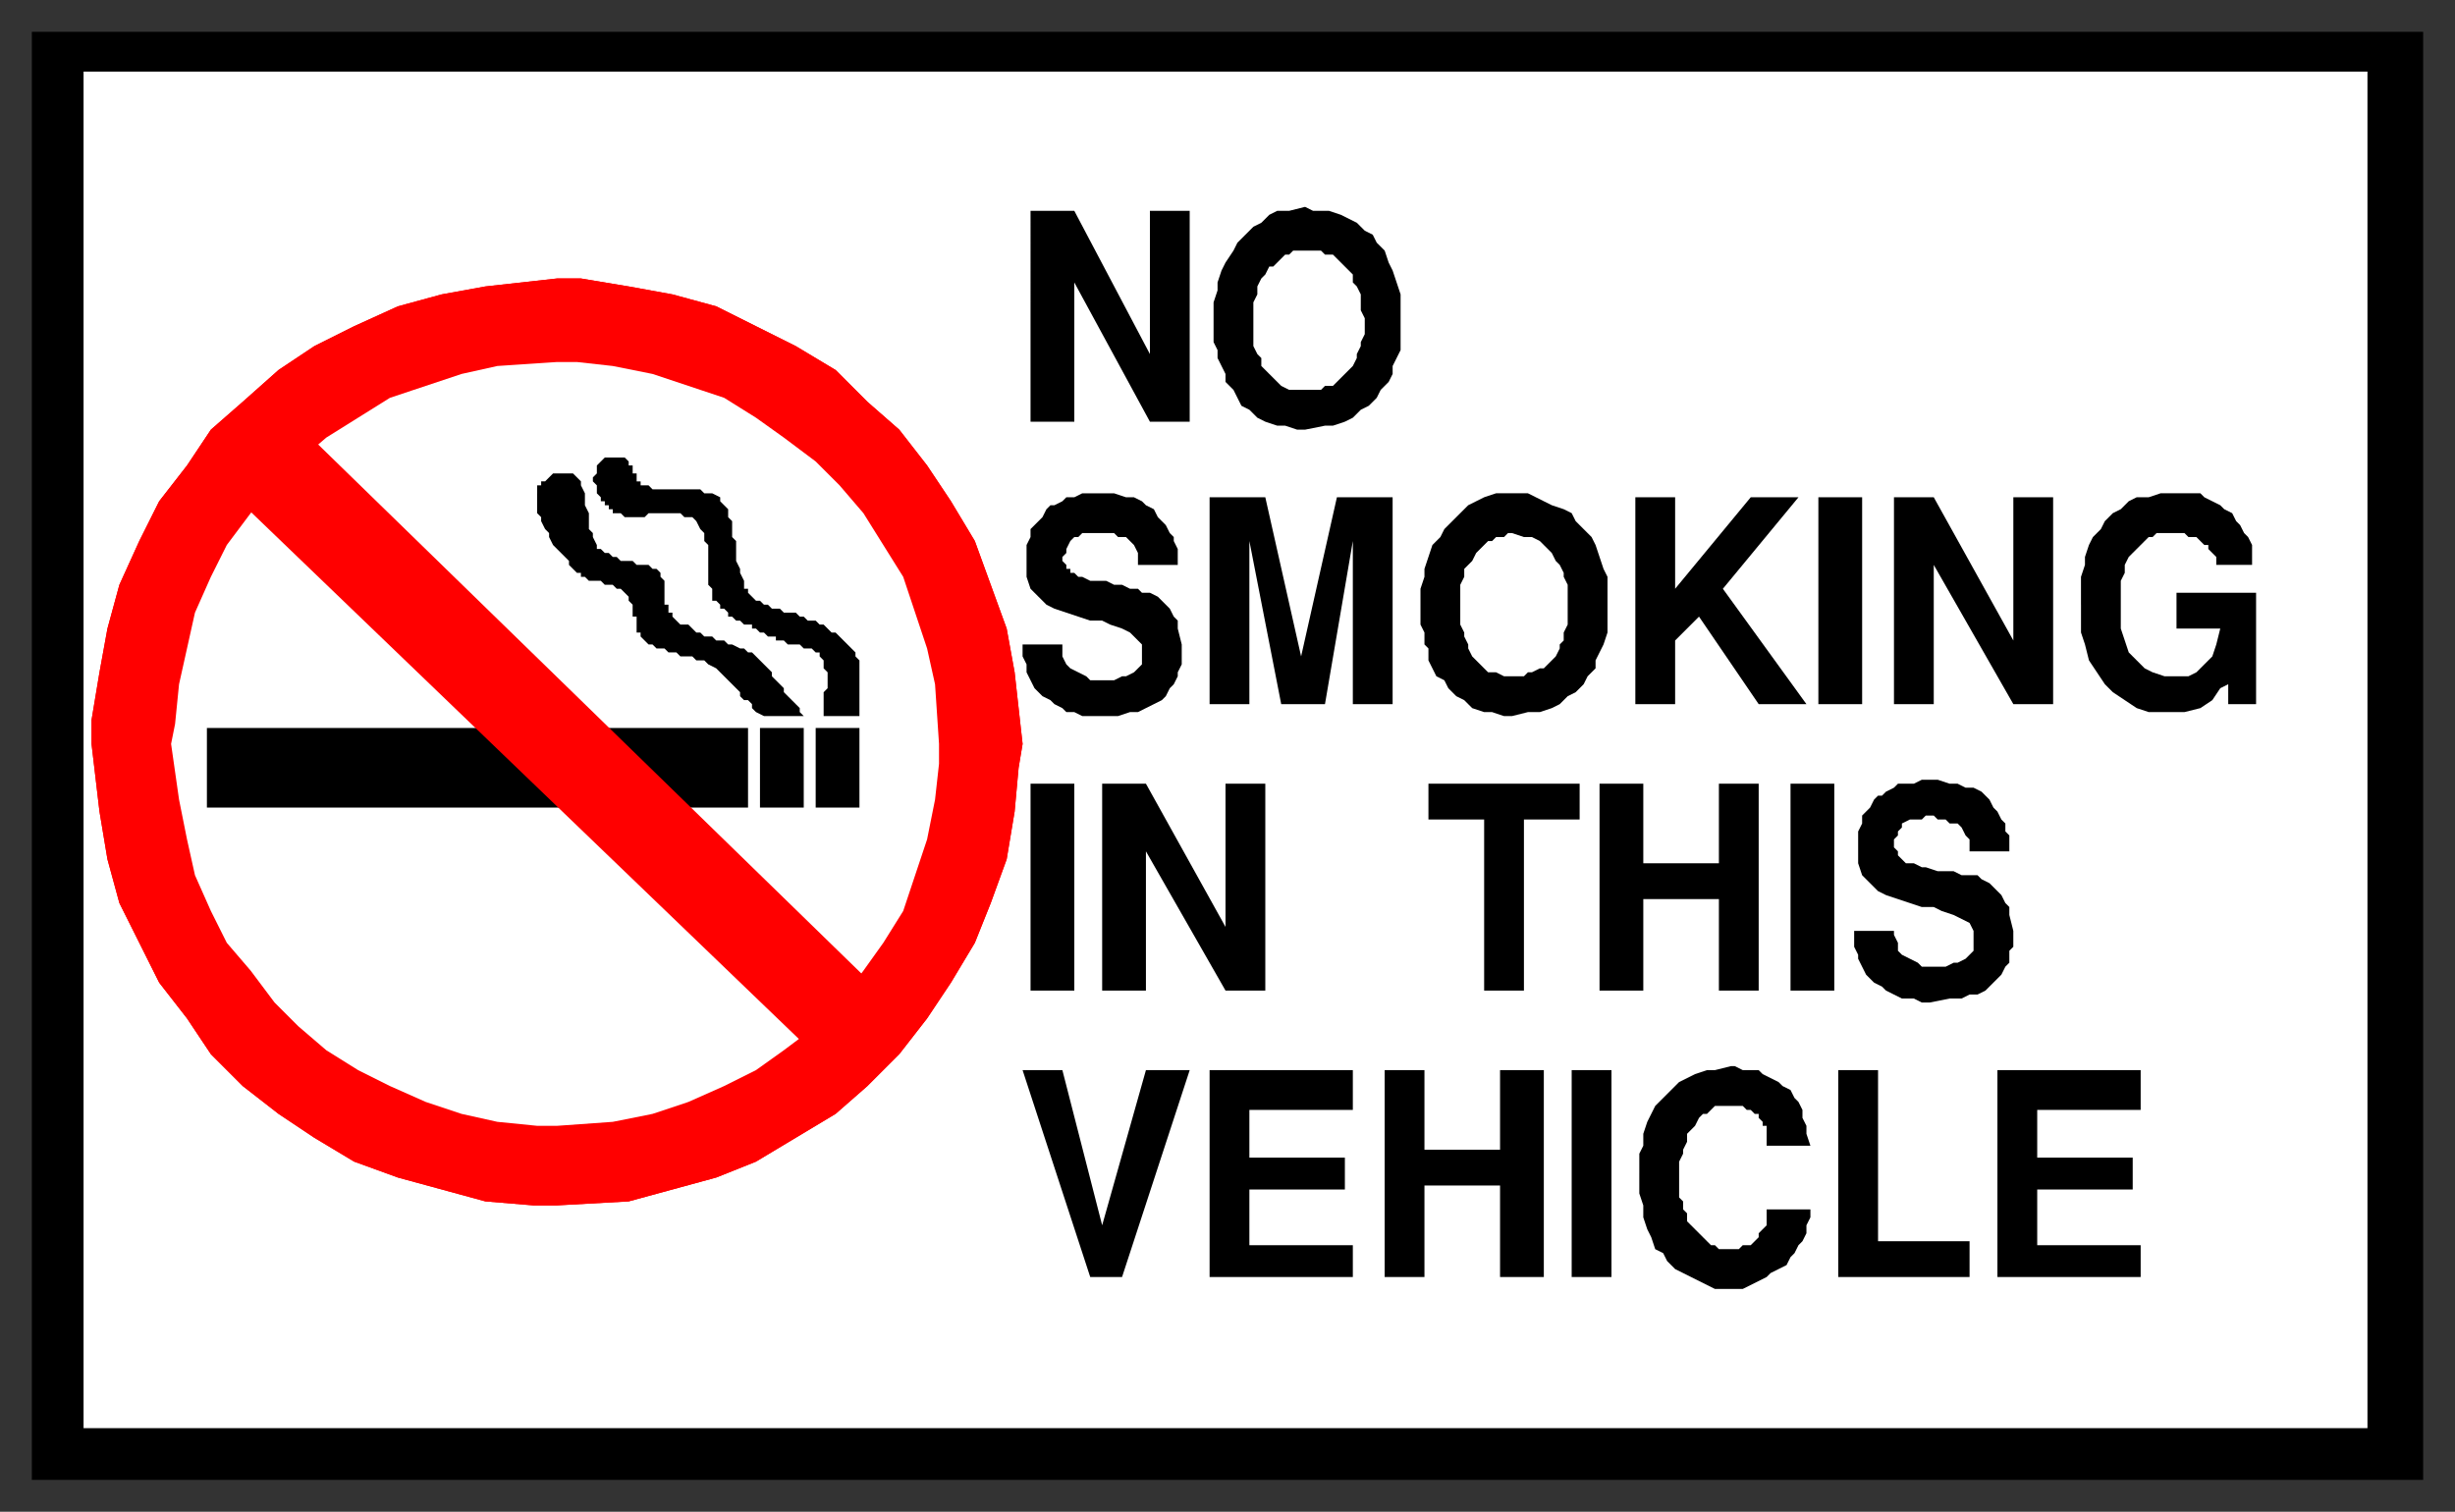
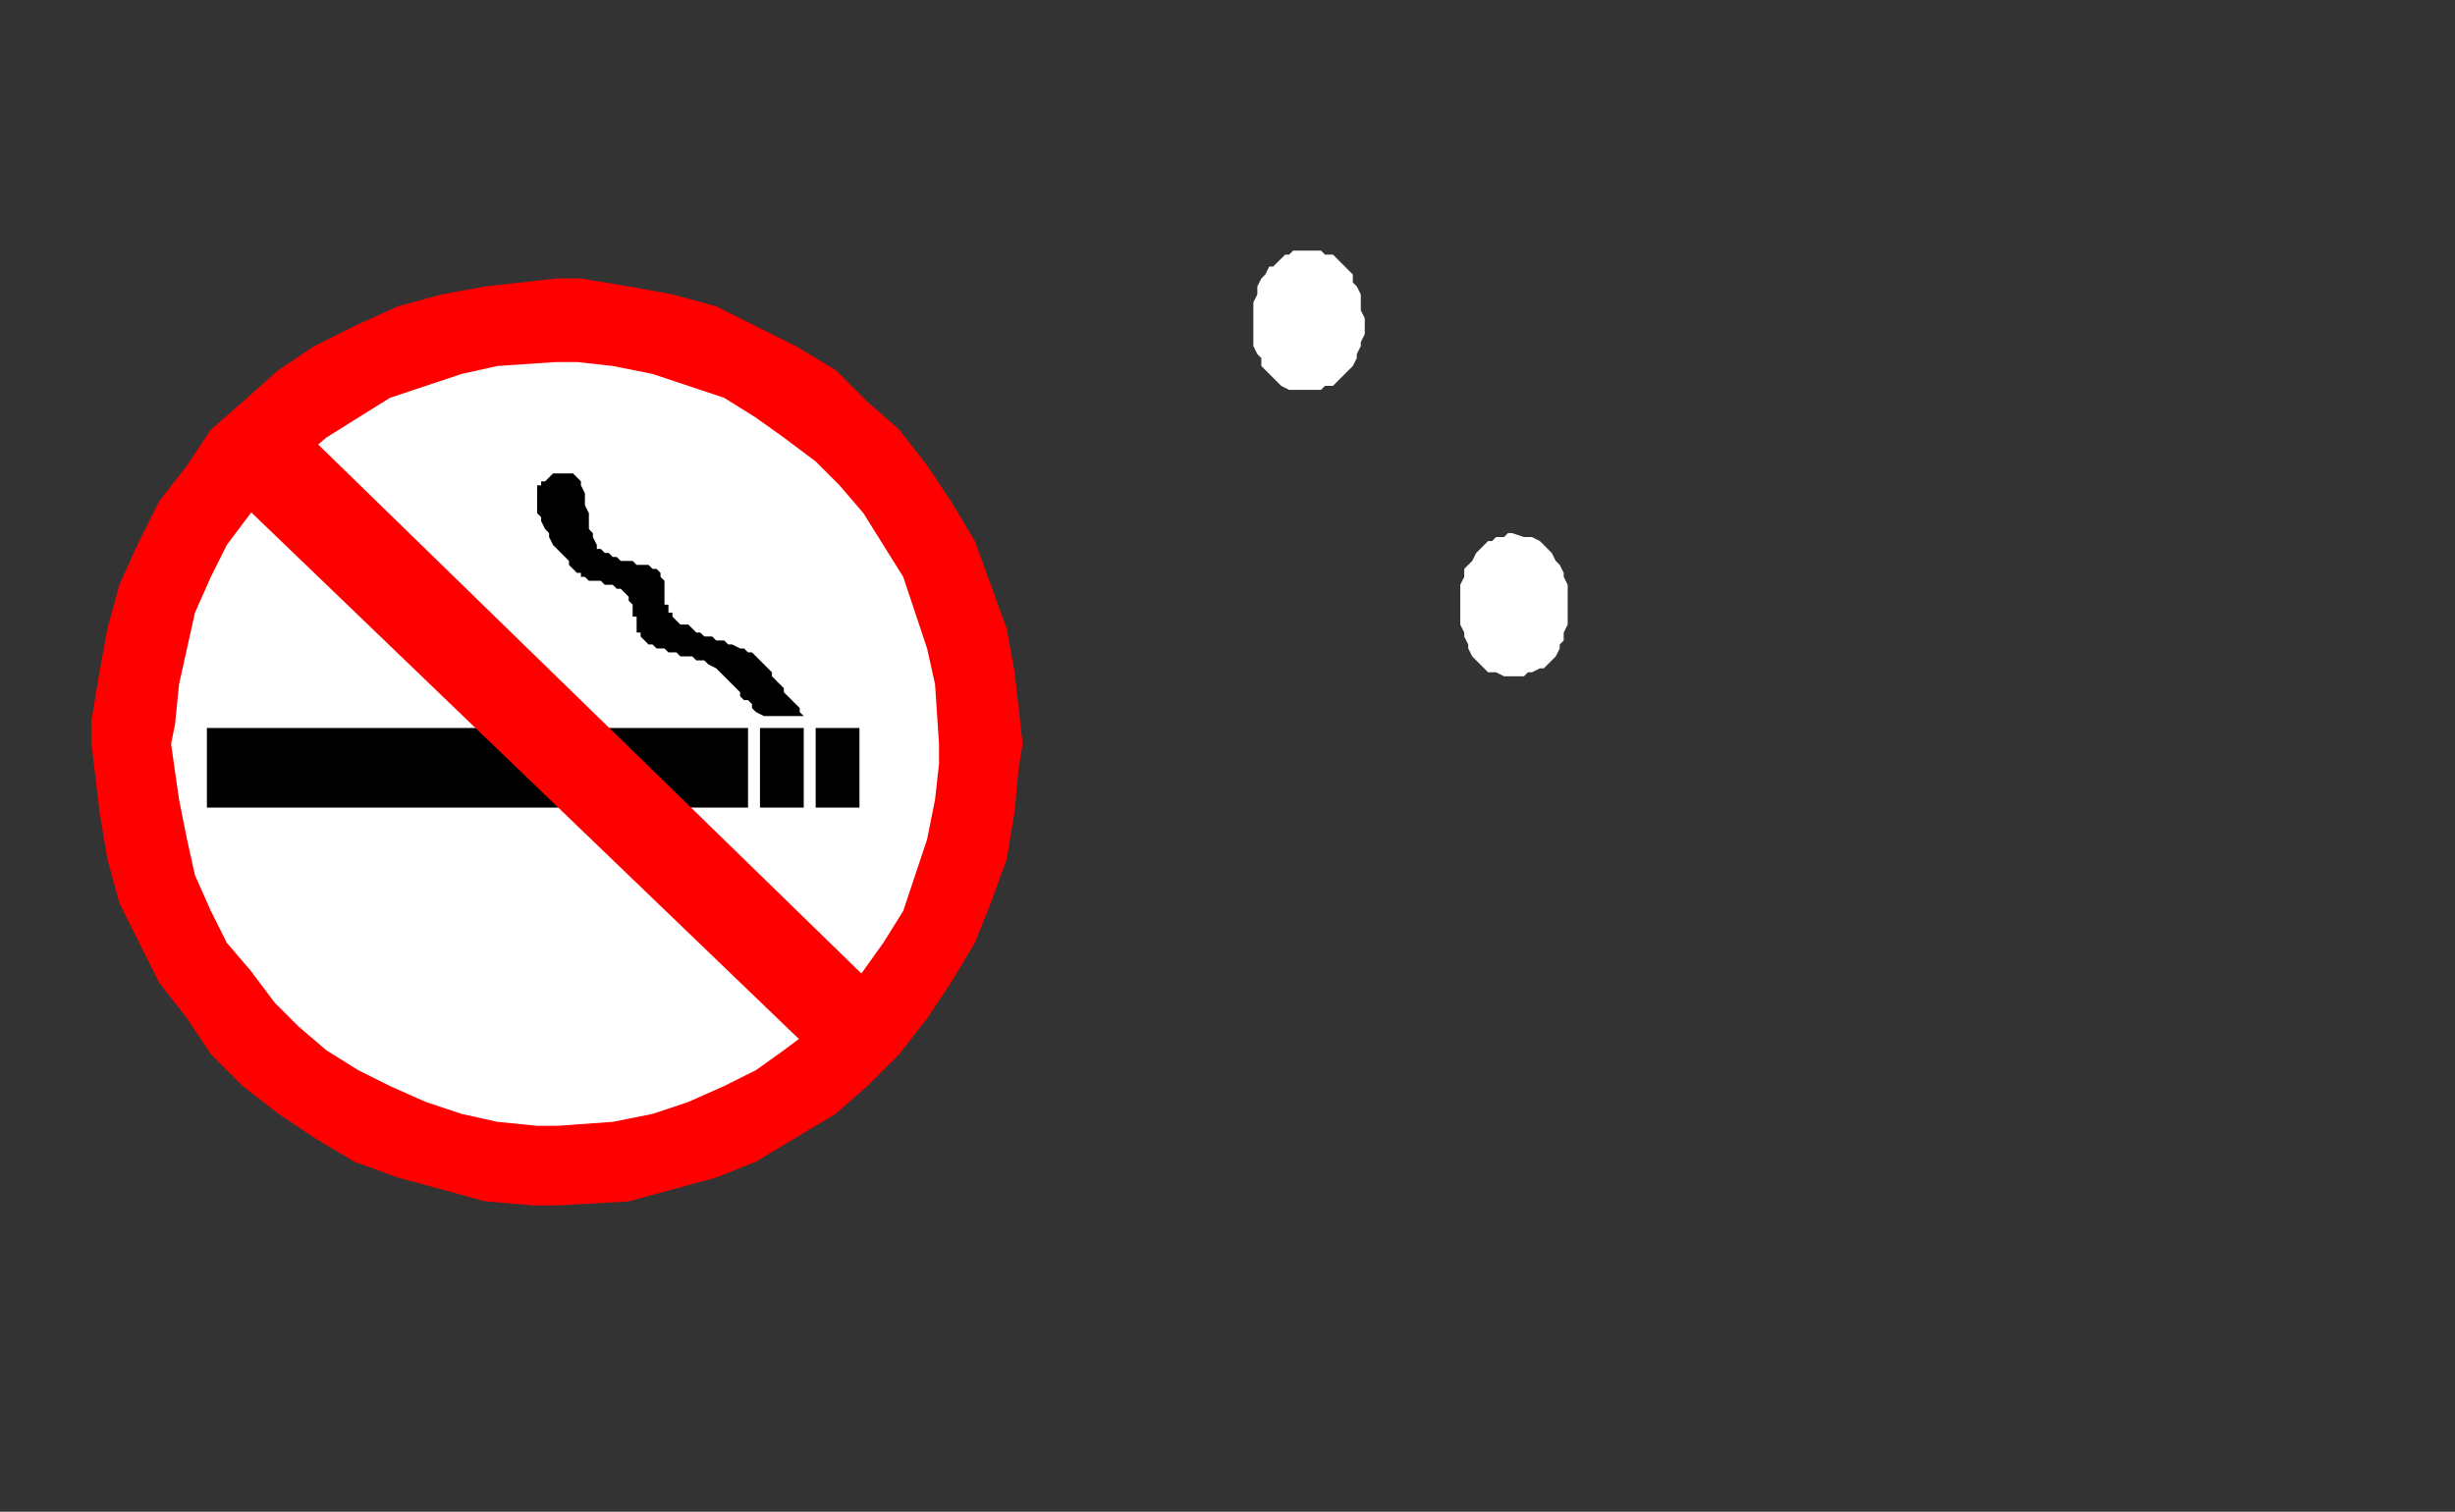
<svg xmlns="http://www.w3.org/2000/svg" fill-rule="evenodd" height="380" preserveAspectRatio="none" stroke-linecap="round" width="617">
  <rect width="100%" height="100%" fill="#333333" stroke="none" />
  <style>.brush0{fill:#fff}.brush1{fill:#000}.pen1,.pen2{stroke:none}.brush2{fill:red}.pen3{stroke:none}</style>
-   <path class="pen1 brush1" d="M8 8h601v364H8V8z" />
-   <path class="pen2 brush0" d="M21 18h574v341H21V18z" />
  <path class="pen3 brush2" d="M140 70h6l12 2 11 2 11 3 10 5 10 5 10 6 8 8 8 7 7 9 6 9 6 10 4 11 4 11 2 11 2 18-1 6-1 11-2 12-4 11-4 10-6 10-6 9-7 9-8 8-8 7-10 6-10 6-10 4-11 3-11 3-18 1h-6l-12-1-11-3-11-3-11-4-10-6-9-6-9-7-8-8-6-9-7-9-5-10-5-10-3-11-2-12-2-17v-6l2-12 2-11 3-11 5-11 5-10 7-9 6-9 8-7 9-8 9-6 10-5 11-5 11-3 11-2 18-2z" />
  <path class="pen3 brush2" d="m54 120 157 151 14-18L71 103l-17 17z" />
-   <path class="pen3 brush2" d="M140 70h6l12 2 11 2 11 3 10 5 10 5 10 6 8 8 8 7 7 9 6 9 6 10 4 11 4 11 2 11 2 18-1 6-1 11-2 12-4 11-4 10-6 10-6 9-7 9-8 8-8 7-10 6-10 6-10 4-11 3-11 3-18 1h-6l-12-1-11-3-11-3-11-4-10-6-9-6-9-7-8-8-6-9-7-9-5-10-5-10-3-11-2-12-2-17v-6l2-12 2-11 3-11 5-11 5-10 7-9 6-9 8-7 9-8 9-6 10-5 11-5 11-3 11-2 18-2z" />
-   <path class="pen1 brush1" d="M502 321v-52h36v10h-26v12h24v8h-24v14h26v8h-36zm-40 0v-52h10v43h23v9h-33zm-50-26v-5l1-2v-3l1-3 1-2 1-2 2-2 1-1 2-2 1-1 2-1 2-1 3-1h2l4-1h1l2 1h4l1 1 2 1 2 1 1 1 2 1 1 2 1 1 1 2v2l1 2v2l1 3h-11v-5h-1v-1l-1-1v-1h-1l-1-1h-1l-1-1h-7l-1 1-1 1h-1l-1 1-1 2-1 1-1 1v2l-1 2v1l-1 2v9l1 1v2l1 1v2l1 1 1 1 1 1 1 1 1 1 1 1h1l1 1h5l1-1h2l1-1 1-1v-1l1-1 1-1v-4h11v2l-1 2v2l-1 2-1 1-1 2-1 1-1 2-2 1-2 1-1 1-2 1-2 1-2 1h-7l-2-1-2-1-2-1-2-1-2-1-2-2-1-2-2-1-1-3-1-2-1-3v-3l-1-3v-5zm-17 26v-52h10v52h-10zm-47 0v-52h10v20h19v-20h11v52h-11v-23h-19v23h-10zm-44 0v-52h36v10h-26v12h24v8h-24v14h26v8h-36zm-30 0-17-52h10l10 39 11-39h11l-17 52h-8zm192-87h10v1l1 2v2l1 1 2 1 2 1 1 1h6l2-1h1l2-1 1-1 1-1v-5l-1-2-2-1-2-1-3-1-2-1h-3l-3-1-3-1-3-1-2-1-2-2-2-2-1-3v-8l1-2v-2l1-1 1-1 1-2 1-1h1l1-1 2-1 1-1h4l2-1h4l3 1h2l2 1h2l2 1 1 1 1 1 1 2 1 1 1 2 1 1v2l1 1v4h-10v-3l-1-1-1-2-1-1h-2l-1-1h-2l-1-1h-2l-1 1h-3l-2 1v1l-1 1v1l-1 1v2l1 1v1l1 1 1 1h2l2 1h1l3 1h4l2 1h4l1 1 2 1 1 1 1 1 1 1 1 2 1 1v2l1 4v4l-1 1v3l-1 1-1 2-1 1-1 1-2 2-2 1h-2l-2 1h-3l-5 1h-2l-2-1h-3l-2-1-2-1-1-1-2-1-1-1-1-1-1-2-1-2v-1l-1-2v-4zm-16 15v-52h11v52h-11zm-48 0v-52h11v20h19v-20h10v52h-10v-23h-19v23h-11zm-29 0v-43h-14v-9h38v9h-14v43h-10zm-96 0v-52h11l20 36v-36h10v52h-10l-20-35v35h-11zm-18 0v-52h11v52h-11zm264-97v-7l1-3v-2l1-3 1-2 2-2 1-2 2-2 2-1 2-2 2-1h3l3-1h10l1 1 2 1 2 1 1 1 2 1 1 2 1 1 1 2 1 1 1 2v5h-9v-2l-1-1-1-1v-1h-1l-1-1-1-1h-2l-1-1h-7l-1 1h-1l-1 1-1 1-1 1-1 1-1 1-1 2v2l-1 2v12l1 3 1 3 2 2 2 2 2 1 3 1h6l2-1 2-2 2-2 1-3 1-4h-11v-9h20v28h-7v-5l-2 1-2 3-3 2-4 1h-9l-3-1-3-2-3-2-2-2-2-3-2-3-1-4-1-3v-7zm-47 25v-52h10l20 36v-36h10v52h-10l-20-35v35h-10zm-19 0v-52h11v52h-11zm-46 0v-52h10v23l19-23h12l-19 23 21 29h-12l-15-22-6 6v16h-10zm-54-22v-7l1-3v-2l1-3 1-3 2-2 1-2 2-2 2-2 2-2 2-1 2-1 3-1h8l2 1 2 1 2 1 3 1 2 1 1 2 2 2 2 2 1 2 1 3 1 3 1 2v14l-1 3-1 2-1 2v2l-2 2-1 2-2 2-2 1-2 2-2 1-3 1h-3l-4 1h-2l-3-1h-2l-3-1-2-2-2-1-2-2-1-2-2-1-1-2-1-2v-3l-1-1v-3l-1-2v-2zm-53 22v-52h14l9 40 9-40h14v52h-10v-41l-7 41h-11l-8-41v41h-10zm-47-15h10v3l1 2 1 1 2 1 2 1 1 1h6l2-1h1l2-1 1-1 1-1v-5l-2-2-1-1-2-1-3-1-2-1h-3l-3-1-3-1-3-1-2-1-2-2-2-2-1-3v-8l1-2v-2l1-1 1-1 1-1 1-2 1-1h1l2-1 1-1h2l2-1h8l3 1h2l2 1 1 1 2 1 1 2 1 1 1 1 1 2 1 1v1l1 2v4h-10v-3l-1-2-1-1-1-1h-2l-1-1h-8l-1 1h-1l-1 1-1 2v1l-1 1v1l1 1v1h1v1h1l1 1h1l2 1h4l2 1h2l2 1h2l1 1h2l2 1 1 1 1 1 1 1 1 2 1 1v2l1 4v5l-1 2v1l-1 2-1 1-1 2-1 1-2 1-2 1-2 1h-2l-3 1h-9l-2-1h-2l-1-1-2-1-1-1-2-1-1-1-1-1-1-2-1-2v-2l-1-2v-3zm48-79v-7l1-3v-2l1-3 1-2 2-3 1-2 2-2 2-2 2-1 2-2 2-1h3l4-1 2 1h4l3 1 2 1 2 1 2 2 2 1 1 2 2 2 1 3 1 2 1 3 1 3v14l-1 2-1 2v2l-1 2-2 2-1 2-2 2-2 1-2 2-2 1-3 1h-2l-5 1h-2l-3-1h-2l-3-1-2-1-2-2-2-1-1-2-1-2-2-2v-2l-1-2-1-2v-2l-1-2v-3zm-46 23V53h11l19 36V53h10v53h-10l-19-35v35h-11z" />
  <path class="pen2 brush0" d="M367 151v6l1 2v1l1 2v1l1 2 1 1 1 1 1 1 1 1h2l2 1h5l1-1h1l2-1h1l1-1 1-1 1-1 1-2v-1l1-1v-2l1-2v-10l-1-2v-1l-1-2-1-1-1-2-1-1-1-1-1-1-2-1h-2l-3-1h-1l-1 1h-2l-1 1h-1l-1 1-1 1-1 1-1 2-1 1-1 1v2l-1 2v4zm-52-72v8l1 2 1 1v2l1 1 1 1 1 1 1 1 1 1 2 1h8l1-1h2l1-1 1-1 1-1 1-1 1-1 1-2v-1l1-2v-1l1-2v-4l-1-2v-4l-1-2-1-1v-2l-1-1-1-1-2-2-1-1h-2l-1-1h-7l-1 1h-1l-1 1-1 1-1 1h-1l-1 2-1 1-1 2v2l-1 2v3zM140 91h5l9 1 10 2 9 3 9 3 8 5 7 5 8 6 6 6 6 7 5 8 5 8 3 9 3 9 2 9 1 15v5l-1 9-2 10-3 9-3 9-5 8-5 7-6 8-6 6-8 6-7 5-8 4-9 4-9 3-10 2-14 1h-5l-10-1-9-2-9-3-9-4-8-4-8-5-7-6-6-6-6-8-6-7-4-8-4-9-2-9-2-10-2-14 1-5 1-10 2-9 2-9 4-9 4-8 6-8 6-7 6-6 7-6 8-5 8-5 9-3 9-3 9-2 15-1z" />
  <path class="pen1 brush1" d="M52 183h136v20H52v-20zm139 0h11v20h-11v-20zm14 0h11v20h-11v-20zm-70-59v5l1 1v1l1 2 1 1v1l1 2 1 1 1 1 1 1 1 1v1l2 2h1v1h1l1 1h3l1 1h2l1 1h1l1 1 1 1v1l1 1v3h1v4h1v1l1 1 1 1h1l1 1h2l1 1h2l1 1h3l1 1h2l1 1 2 1 1 1 1 1 1 1 1 1 1 1 1 1v1l1 1h1l1 1v1l1 1 2 1h10l-1-1v-1l-1-1-1-1-1-1-1-1v-1l-1-1-1-1-1-1v-1l-1-1-1-1-1-1-1-1-1-1h-1l-1-1h-1l-2-1h-1l-1-1h-2l-1-1h-2l-1-1h-1l-1-1-1-1h-2l-1-1-1-1v-1h-1v-2h-1v-6l-1-1v-1l-1-1h-1l-1-1h-3l-1-1h-3l-1-1h-1l-1-1h-1l-1-1h-1v-1l-1-2v-1l-1-1v-4l-1-2v-3l-1-2v-1l-1-1-1-1h-5l-1 1-1 1h-1v1h-1v2z" />
-   <path class="pen1 brush1" d="M207 180v-6l1-1v-4l-1-1v-2l-1-1v-1h-1l-1-1h-2l-1-1h-3l-1-1h-2v-1h-2l-1-1h-1l-1-1h-1v-1h-2l-1-1h-1l-1-1h-1v-1l-1-1h-1v-1l-1-1h-1v-3l-1-1v-10l-1-1v-2l-1-1-1-2-1-1h-2l-1-1h-8l-1 1h-5l-1-1h-2v-1h-1v-1h-1v-1h-1v-1l-1-1v-2l-1-1v-1l1-1v-2l1-1 1-1h5l1 1v1h1v2h1v2h1v1h2l1 1h12l1 1h2l2 1v1l1 1 1 1v2l1 1v4l1 1v5l1 2v1l1 2v2h1v1l1 1 1 1h1l1 1h1l1 1h2l1 1h3l1 1h1l1 1h2l1 1h1l1 1 1 1h1l1 1 1 1 1 1 1 1 1 1v1l1 1v14h-9z" />
  <path class="pen3 brush2" d="m54 120 157 151 14-18L71 103l-17 17z" />
</svg>